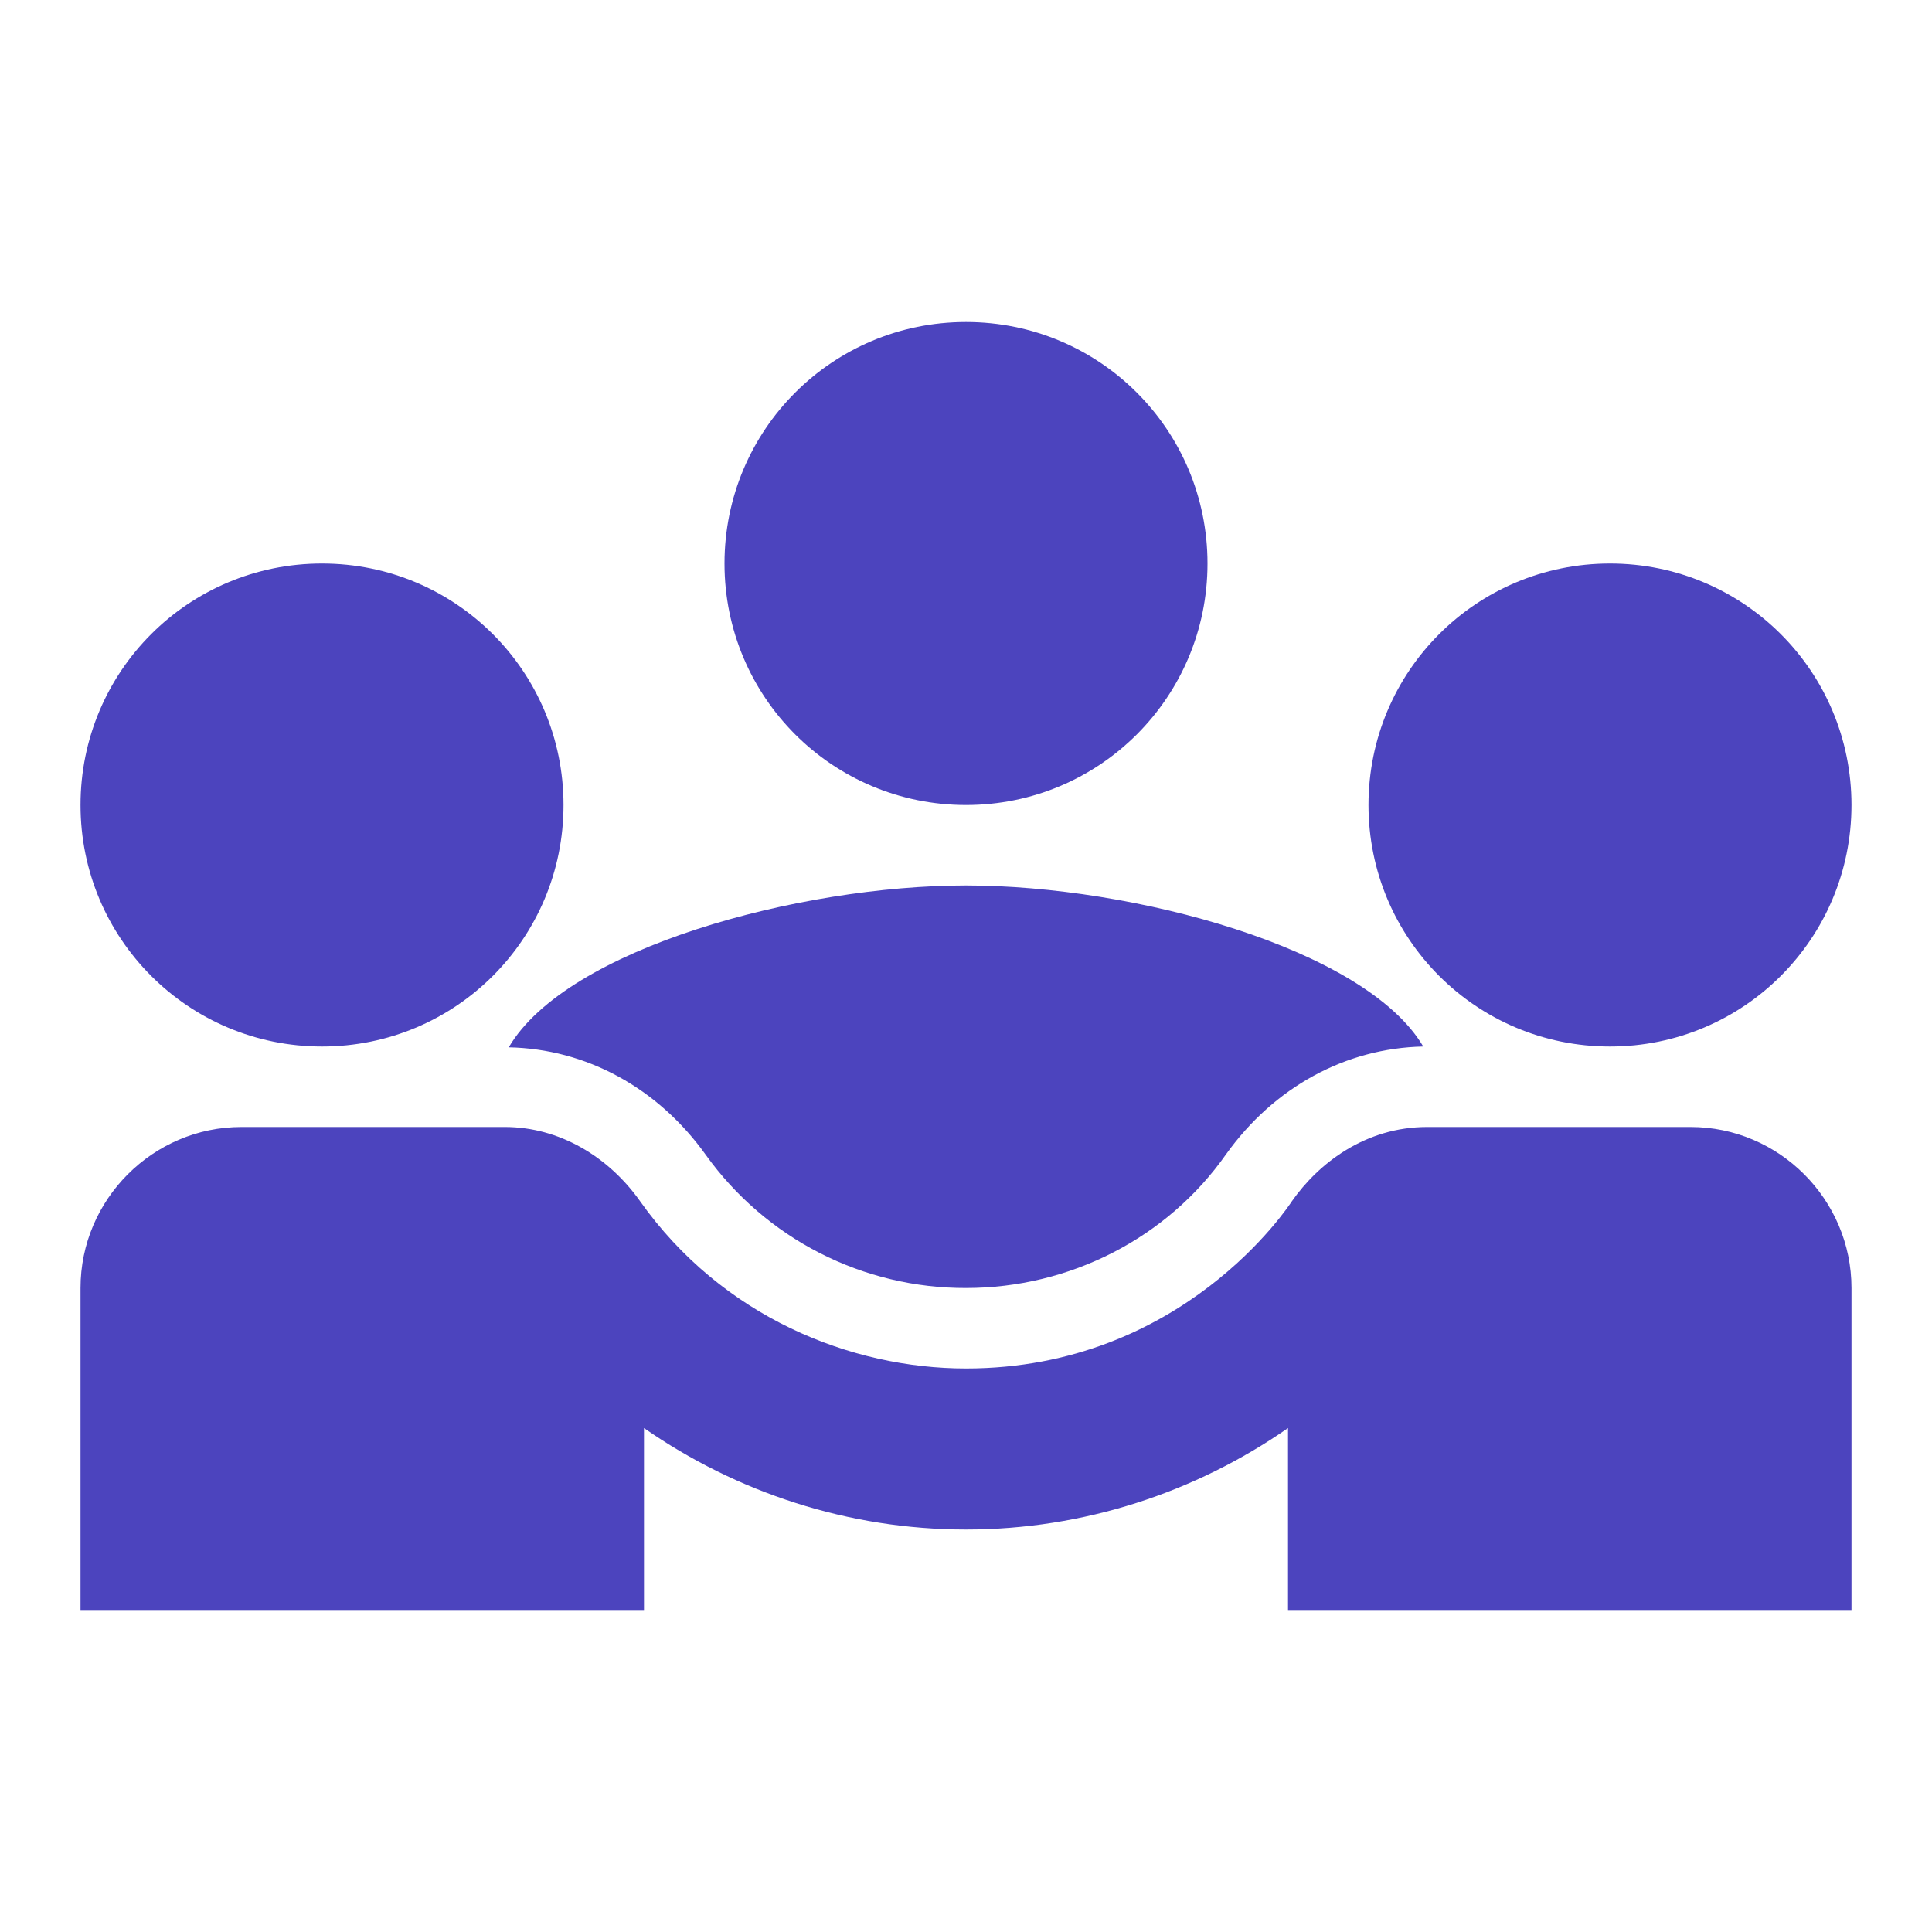
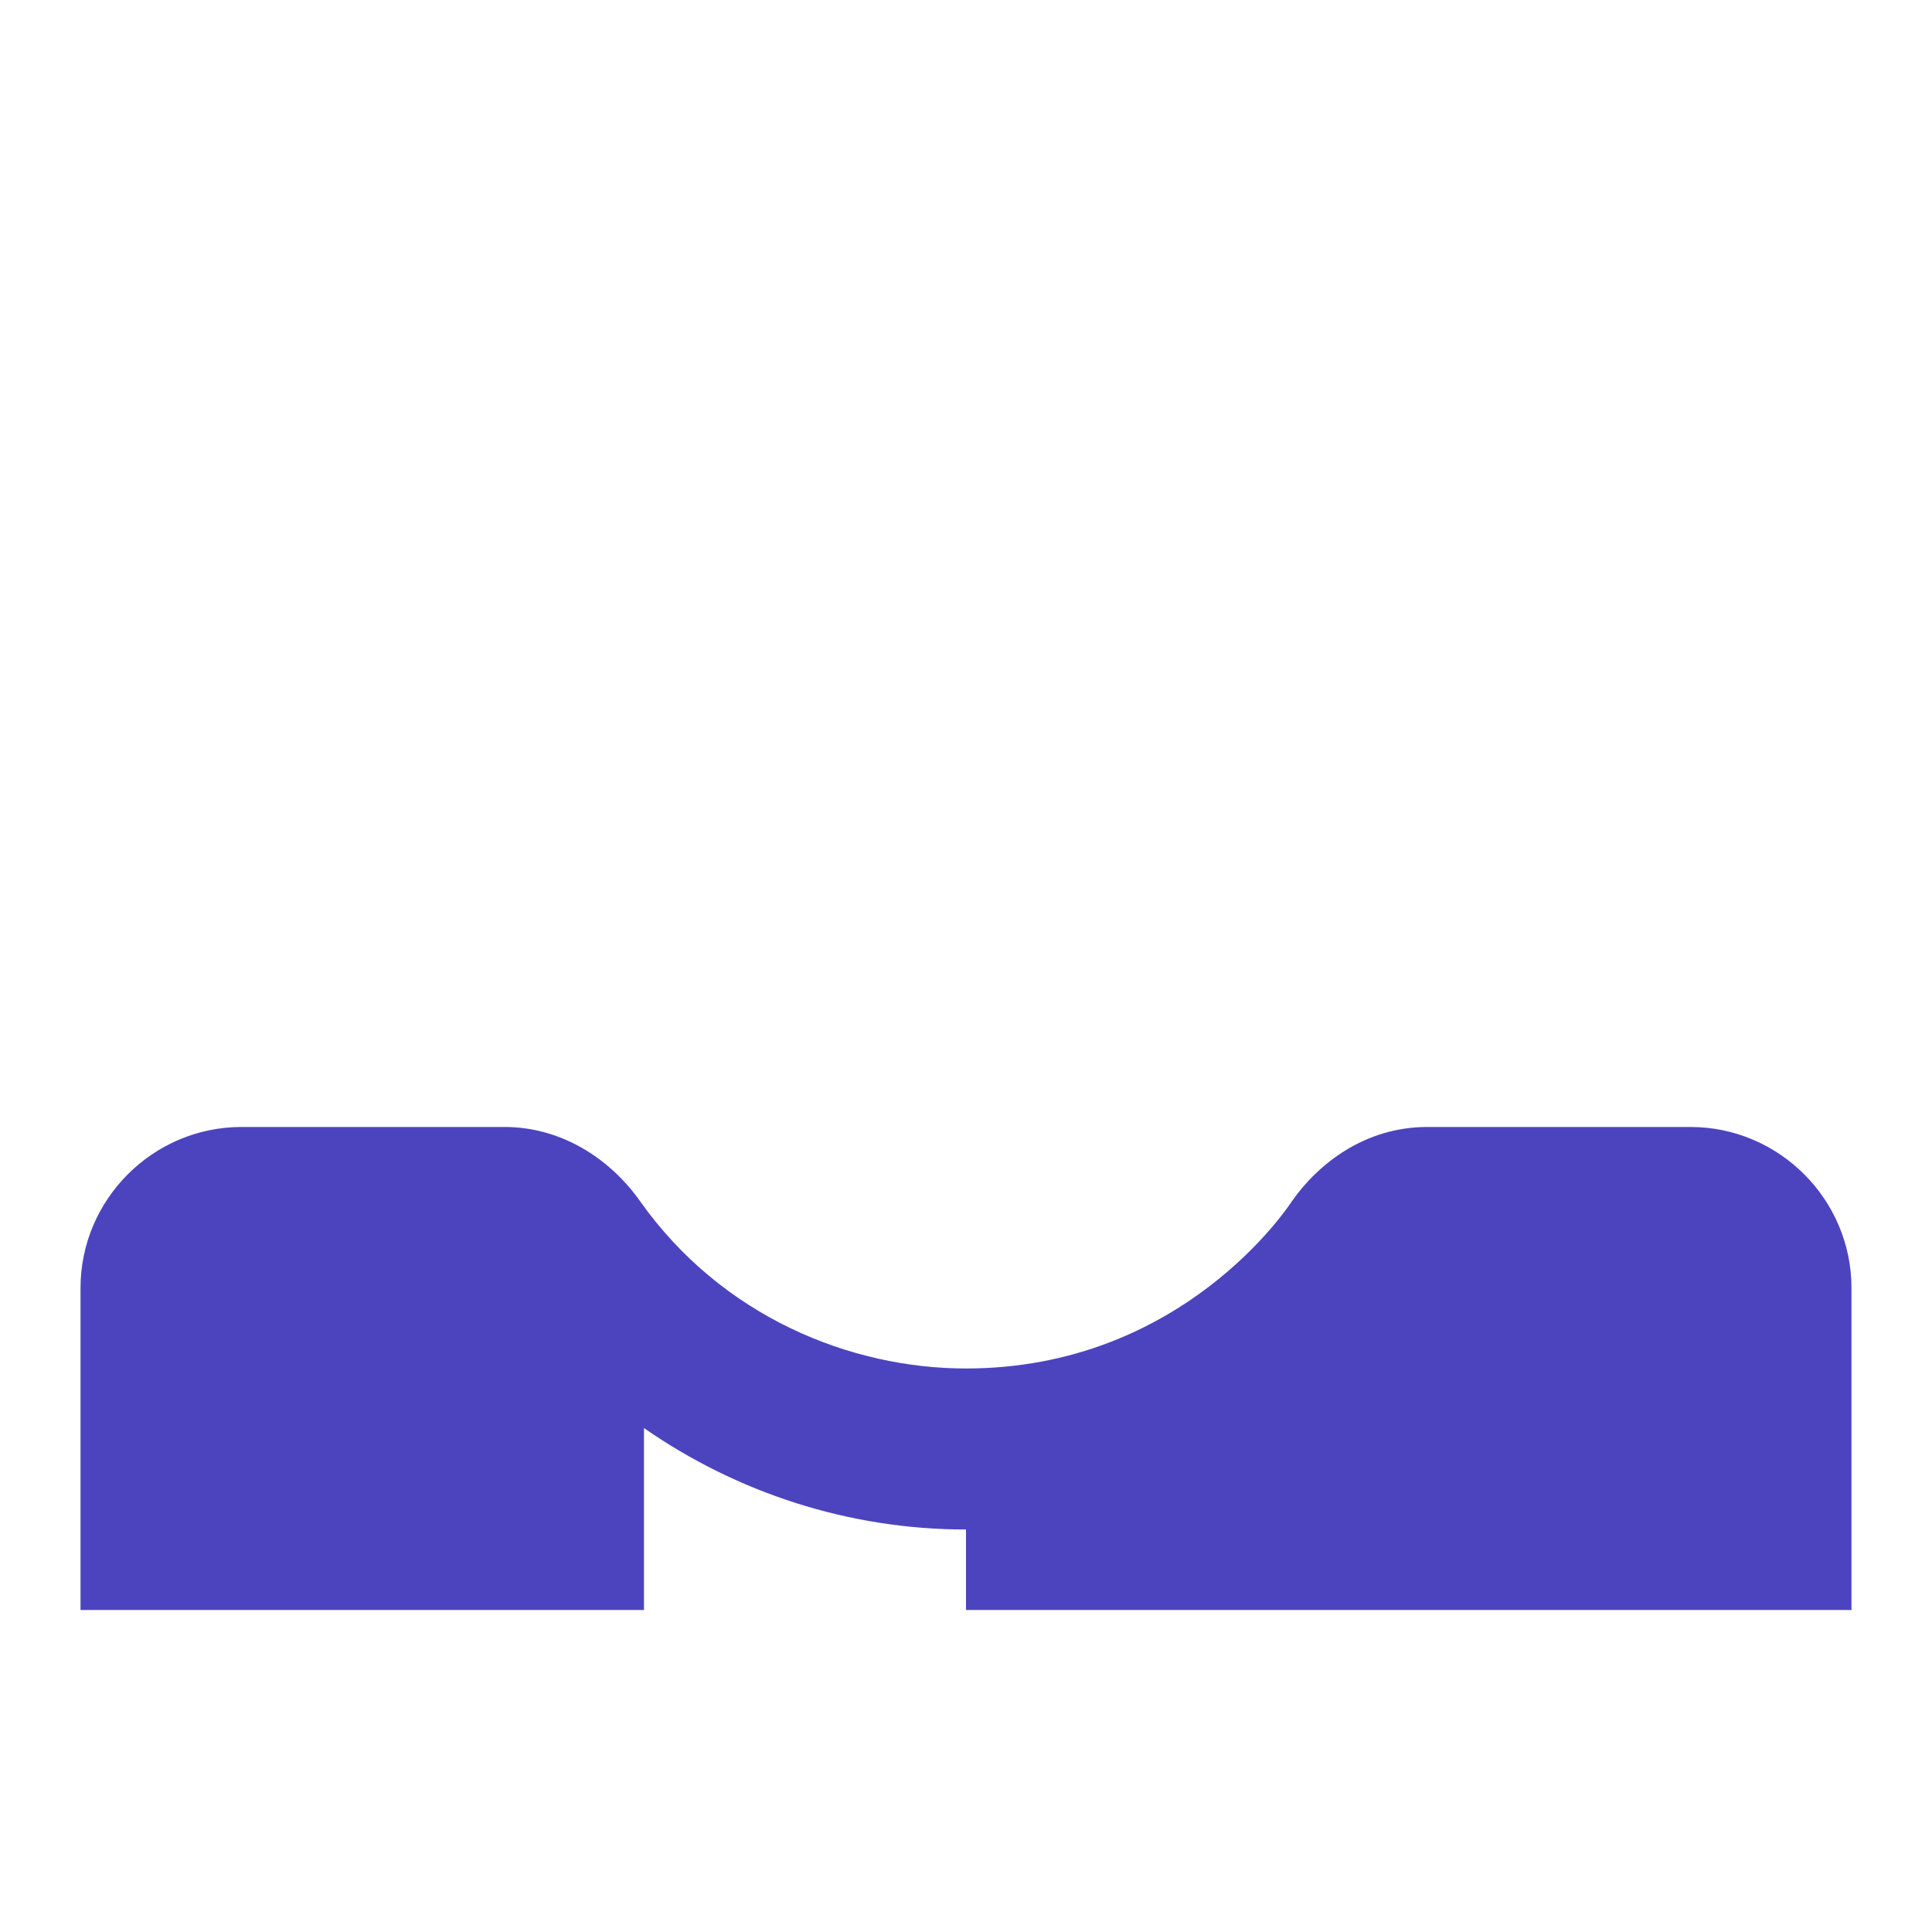
<svg xmlns="http://www.w3.org/2000/svg" width="43" height="43" viewBox="0 0 43 43" fill="none">
-   <path d="M11.323 23.31C13.043 23.345 14.638 24.205 15.713 25.71C16.372 26.628 17.242 27.376 18.248 27.89C19.255 28.404 20.37 28.67 21.5 28.667C23.811 28.667 25.979 27.556 27.287 25.692C28.362 24.188 29.957 23.328 31.677 23.292C30.387 21.106 25.227 19.708 21.5 19.708C17.791 19.708 12.613 21.106 11.323 23.31ZM7.167 23.292C10.141 23.292 12.542 20.891 12.542 17.917C12.542 14.943 10.141 12.542 7.167 12.542C4.193 12.542 1.792 14.943 1.792 17.917C1.792 20.891 4.193 23.292 7.167 23.292ZM35.833 23.292C38.807 23.292 41.208 20.891 41.208 17.917C41.208 14.943 38.807 12.542 35.833 12.542C32.859 12.542 30.458 14.943 30.458 17.917C30.458 20.891 32.859 23.292 35.833 23.292ZM21.5 17.917C24.474 17.917 26.875 15.516 26.875 12.542C26.875 9.568 24.474 7.167 21.5 7.167C18.526 7.167 16.125 9.568 16.125 12.542C16.125 15.516 18.526 17.917 21.5 17.917Z" fill="#4C44BE" />
-   <path d="M37.625 25.083H31.766C30.387 25.083 29.348 25.89 28.756 26.732C28.685 26.839 26.32 30.458 21.5 30.458C18.938 30.458 16.071 29.312 14.244 26.732C13.545 25.746 12.452 25.083 11.234 25.083H5.375C3.404 25.083 1.792 26.696 1.792 28.667V35.833H14.333V31.784C16.394 33.218 18.884 34.042 21.5 34.042C24.116 34.042 26.606 33.218 28.667 31.784V35.833H41.208V28.667C41.208 26.696 39.596 25.083 37.625 25.083Z" fill="#4C44BE" />
+   <path d="M37.625 25.083H31.766C30.387 25.083 29.348 25.89 28.756 26.732C28.685 26.839 26.32 30.458 21.5 30.458C18.938 30.458 16.071 29.312 14.244 26.732C13.545 25.746 12.452 25.083 11.234 25.083H5.375C3.404 25.083 1.792 26.696 1.792 28.667V35.833H14.333V31.784C16.394 33.218 18.884 34.042 21.5 34.042V35.833H41.208V28.667C41.208 26.696 39.596 25.083 37.625 25.083Z" fill="#4C44BE" />
</svg>